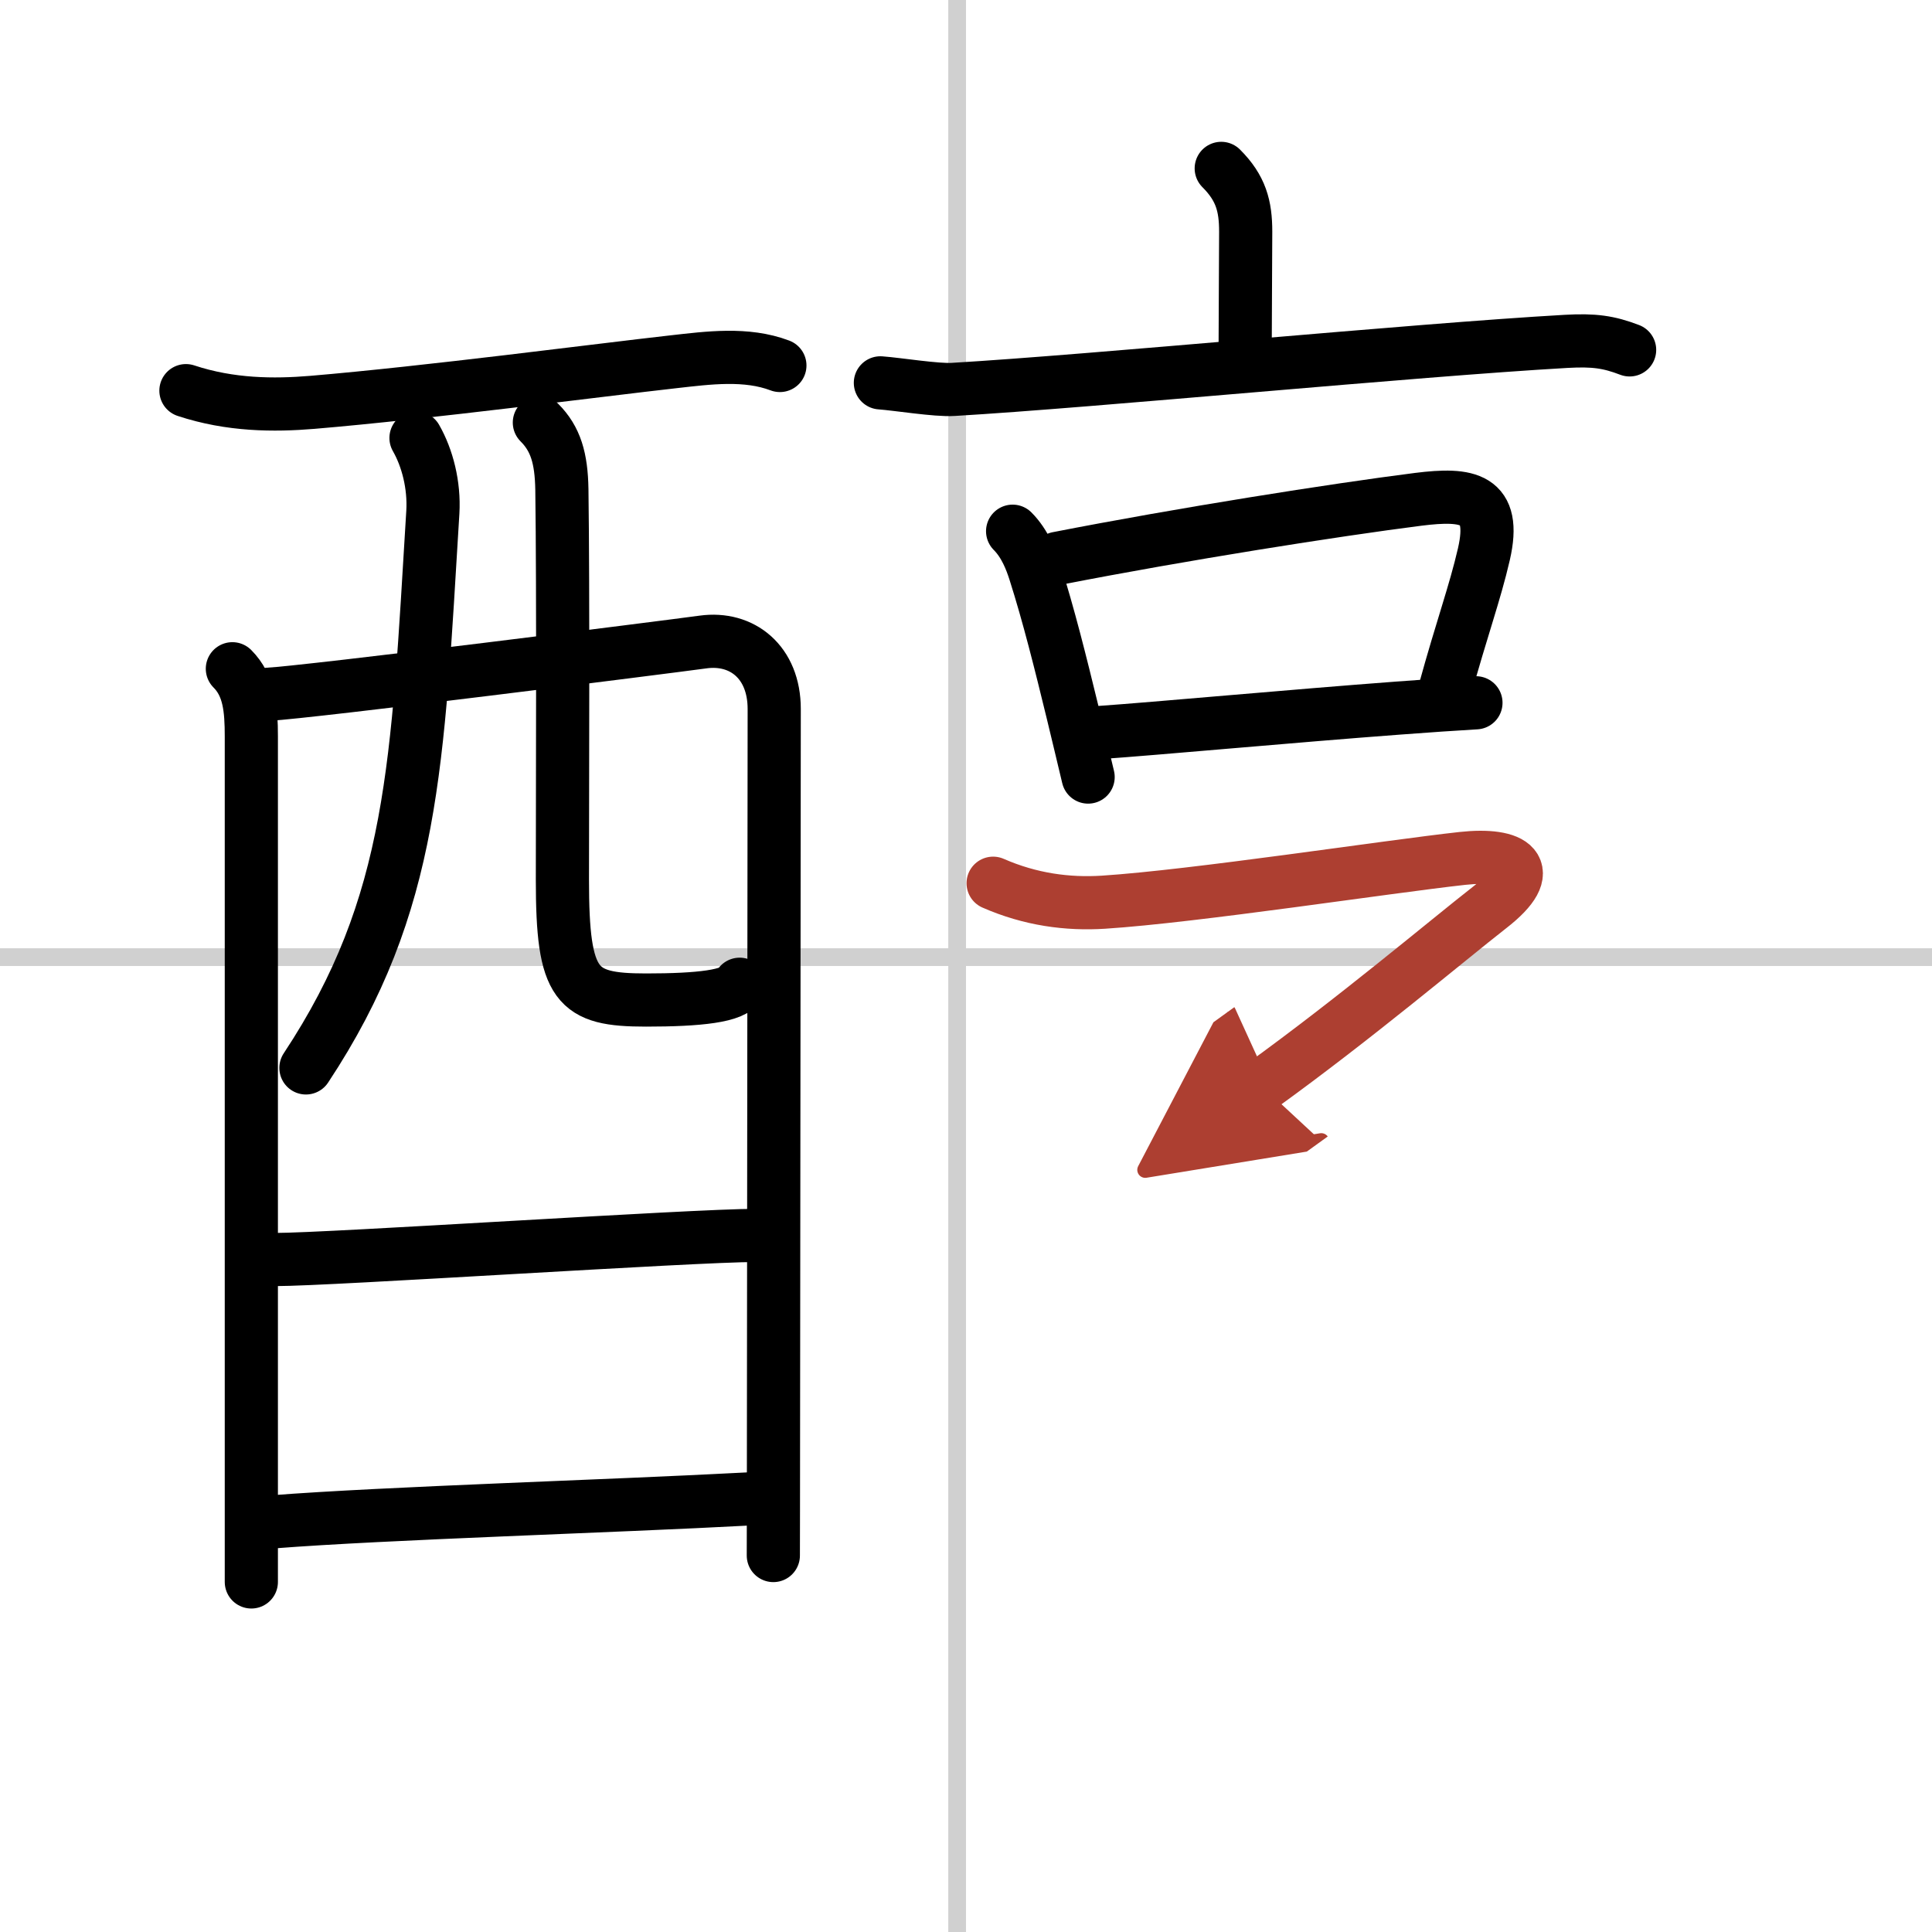
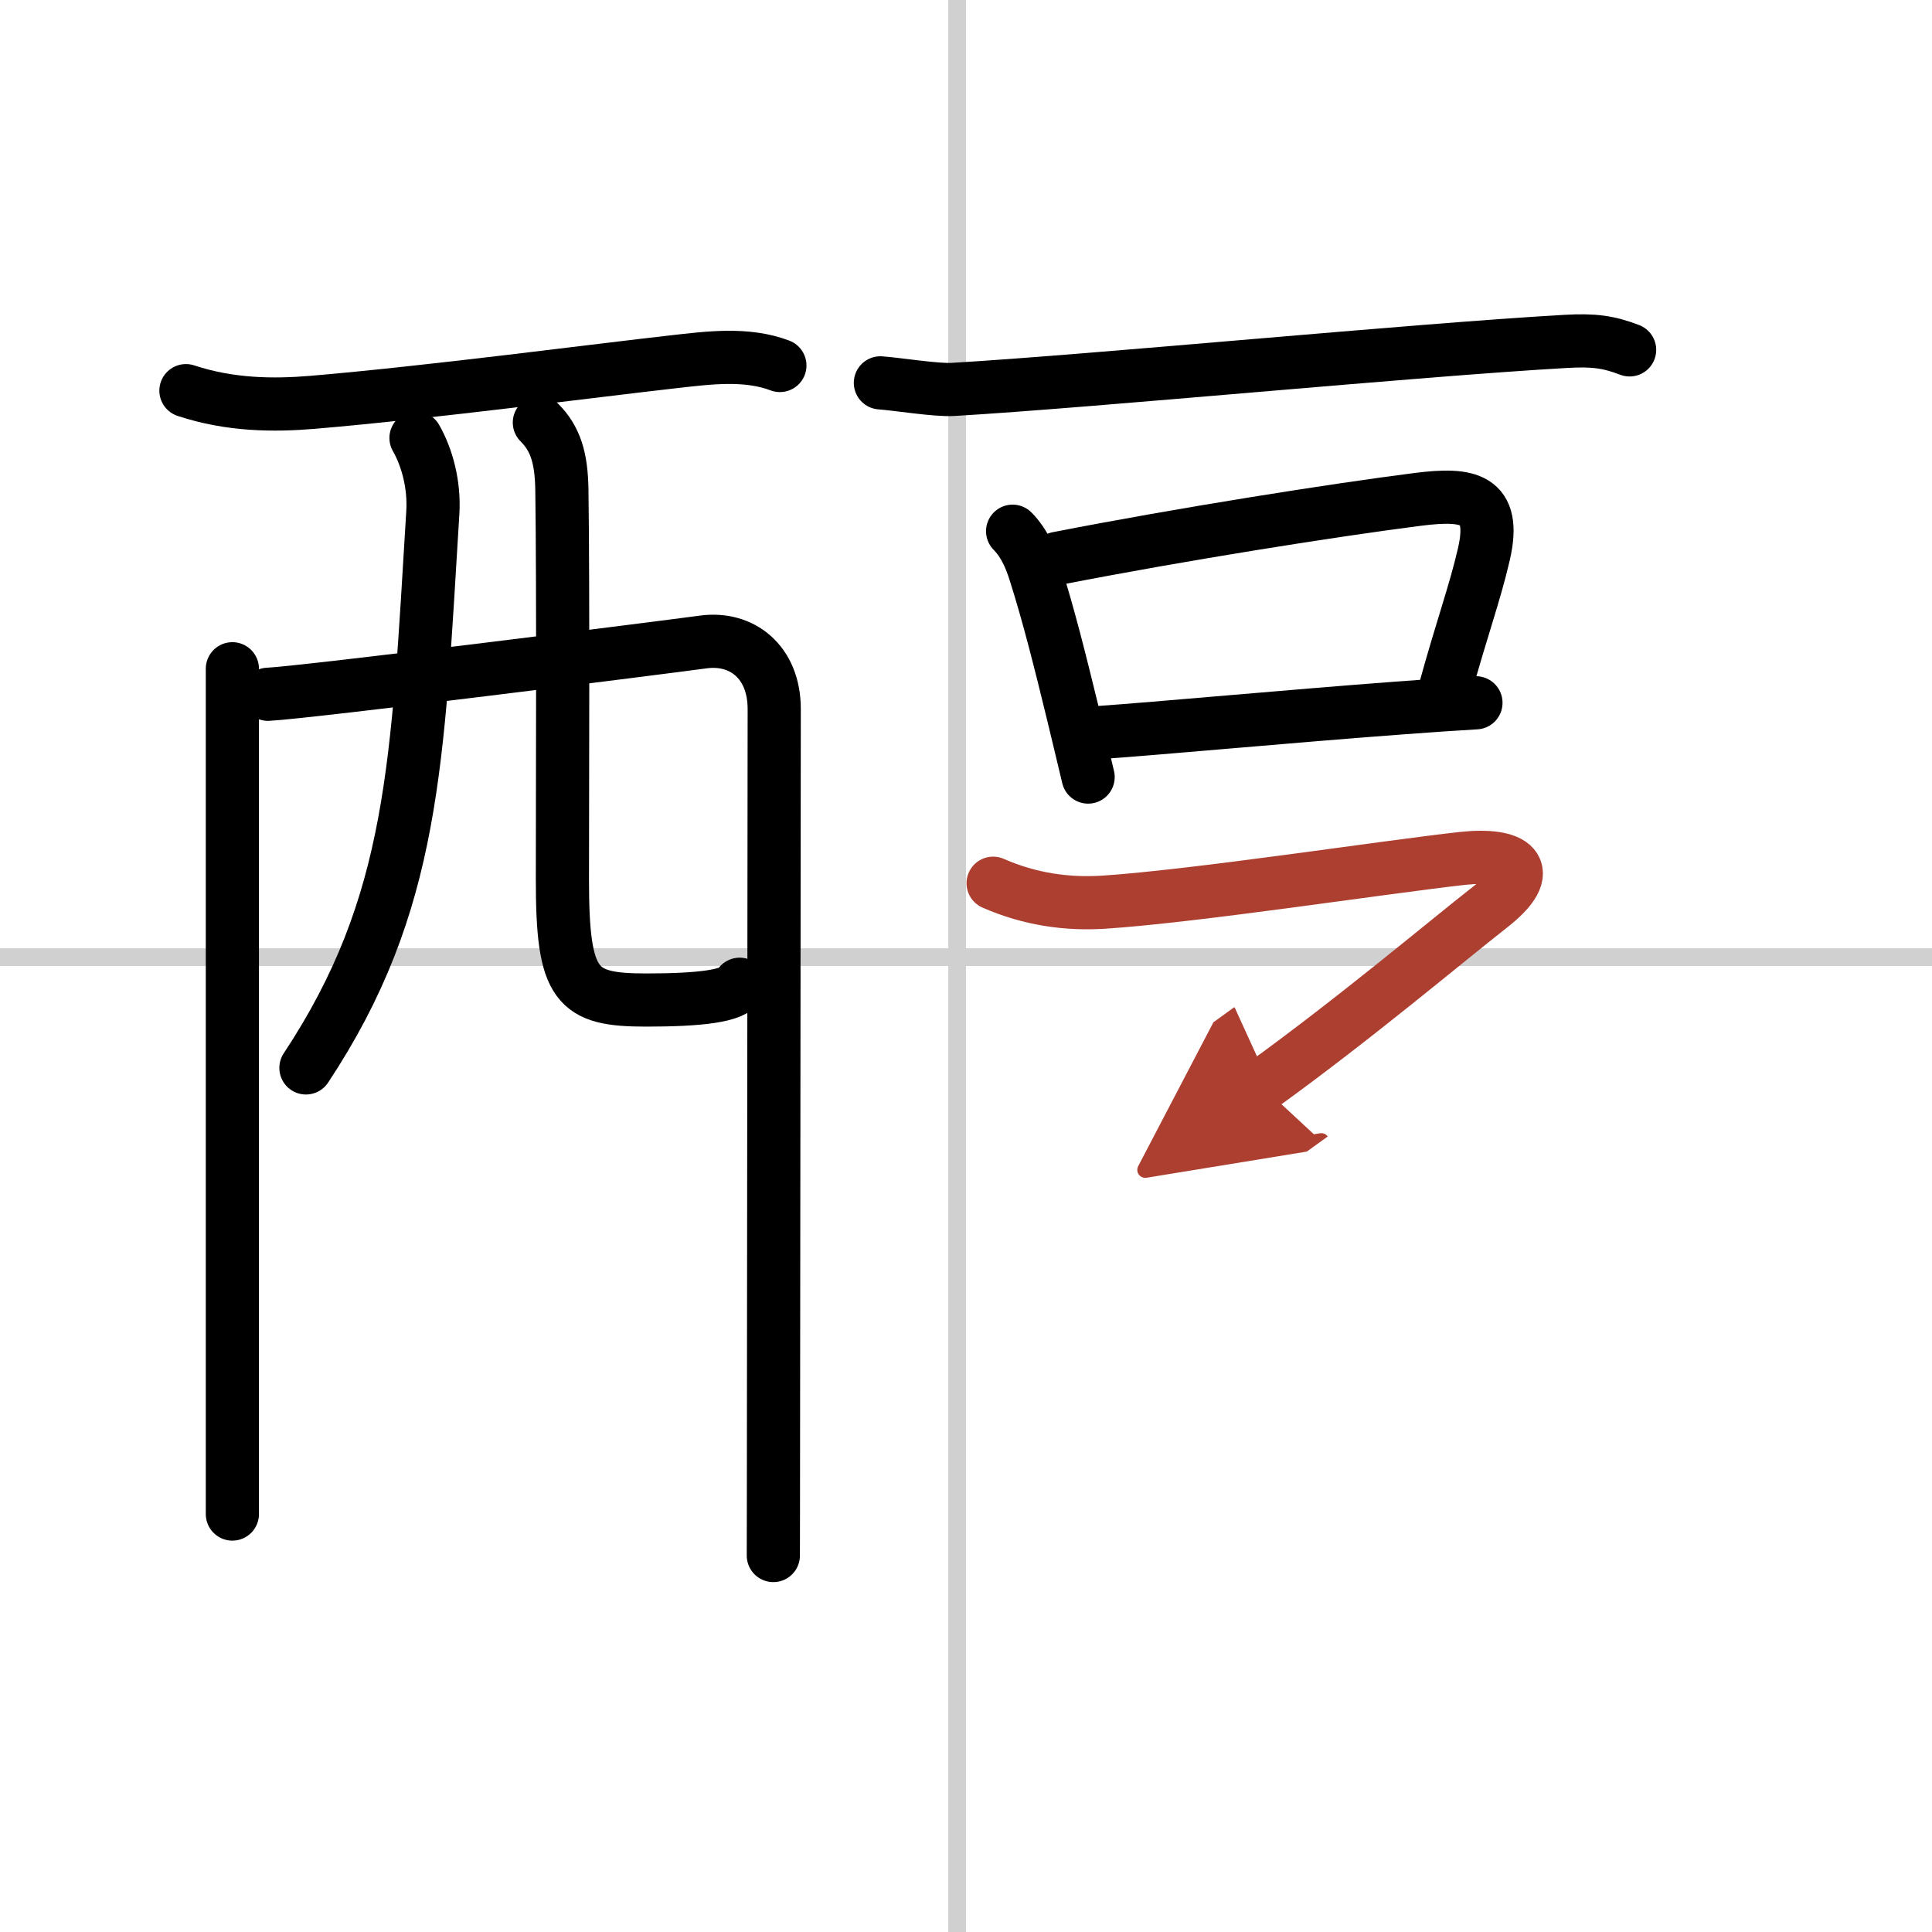
<svg xmlns="http://www.w3.org/2000/svg" width="400" height="400" viewBox="0 0 109 109">
  <defs>
    <marker id="a" markerWidth="4" orient="auto" refX="1" refY="5" viewBox="0 0 10 10">
      <polyline points="0 0 10 5 0 10 1 5" fill="#ad3f31" stroke="#ad3f31" />
    </marker>
  </defs>
  <g fill="none" stroke="#000" stroke-linecap="round" stroke-linejoin="round" stroke-width="3">
    <rect width="100%" height="100%" fill="#fff" stroke="#fff" />
    <line x1="54" x2="54" y2="109" stroke="#d0d0d0" stroke-width="1" />
    <line x2="109" y1="54" y2="54" stroke="#d0d0d0" stroke-width="1" />
    <path d="m10.49 22.04c2.51 0.83 4.96 0.84 7.13 0.66 6.53-0.55 16.18-1.82 20.38-2.29 1.96-0.22 4.1-0.51 6 0.21" />
-     <path d="m13.11 37.73c0.96 0.96 1.07 2.27 1.07 3.83v39.19 8.5" />
+     <path d="m13.11 37.73v39.19 8.5" />
    <path d="m15.12 39.17c2.33-0.12 22.44-2.66 24.55-2.95 2.19-0.3 4.01 1.13 4.01 3.78 0 1.14-0.03 27.02-0.04 40.26 0 4-0.01 6.84-0.01 7.5" />
    <path d="m23.47 24.71c0.64 1.12 1.04 2.65 0.95 4.19-0.87 14.2-1.04 22.1-7.16 31.35" />
    <path d="m30.43 23.84c0.92 0.92 1.24 2.01 1.27 3.78 0.08 5.64 0.03 17.5 0.03 22.01 0 6.04 0.77 6.79 4.72 6.79 2.95 0 5-0.21 5.28-0.89" />
-     <path d="m15.53 71.06c3.15 0 23.55-1.36 27.11-1.36" />
-     <path d="m15.39 85.86c6.42-0.5 19-0.87 26.99-1.3" />
-     <path d="m68.9 9.5c1.11 1.11 1.38 2.12 1.38 3.57 0 1.18-0.03 5.02-0.03 6.55" />
    <path d="m49.67 21.6c0.97 0.07 3.17 0.43 4.11 0.37 7.97-0.47 25.97-2.22 34.57-2.71 1.59-0.09 2.41 0.03 3.59 0.48" />
    <path d="m57.13 29.97c0.7 0.7 1.05 1.65 1.25 2.27 0.79 2.48 1.45 5.14 2.14 7.97 0.29 1.18 0.57 2.39 0.87 3.63" />
    <path d="m59.67 31.5c7.01-1.37 15.63-2.73 20.35-3.33 2.8-0.35 4.43-0.1 3.7 3.09-0.52 2.25-1.22 4.1-2.23 7.77" />
    <path d="m62 41.33c3.19-0.22 10.98-0.94 16.87-1.38 1.7-0.13 3.22-0.23 4.4-0.3" />
    <path d="m56.03 49.83c2.1 0.92 4.2 1.2 6.23 1.07 5.12-0.33 16.06-2.01 20.25-2.47 2.85-0.31 4.35 0.58 1.54 2.76-2.42 1.89-7.58 6.25-12.87 10.07" marker-end="url(#a)" stroke="#ad3f31" />
  </g>
</svg>